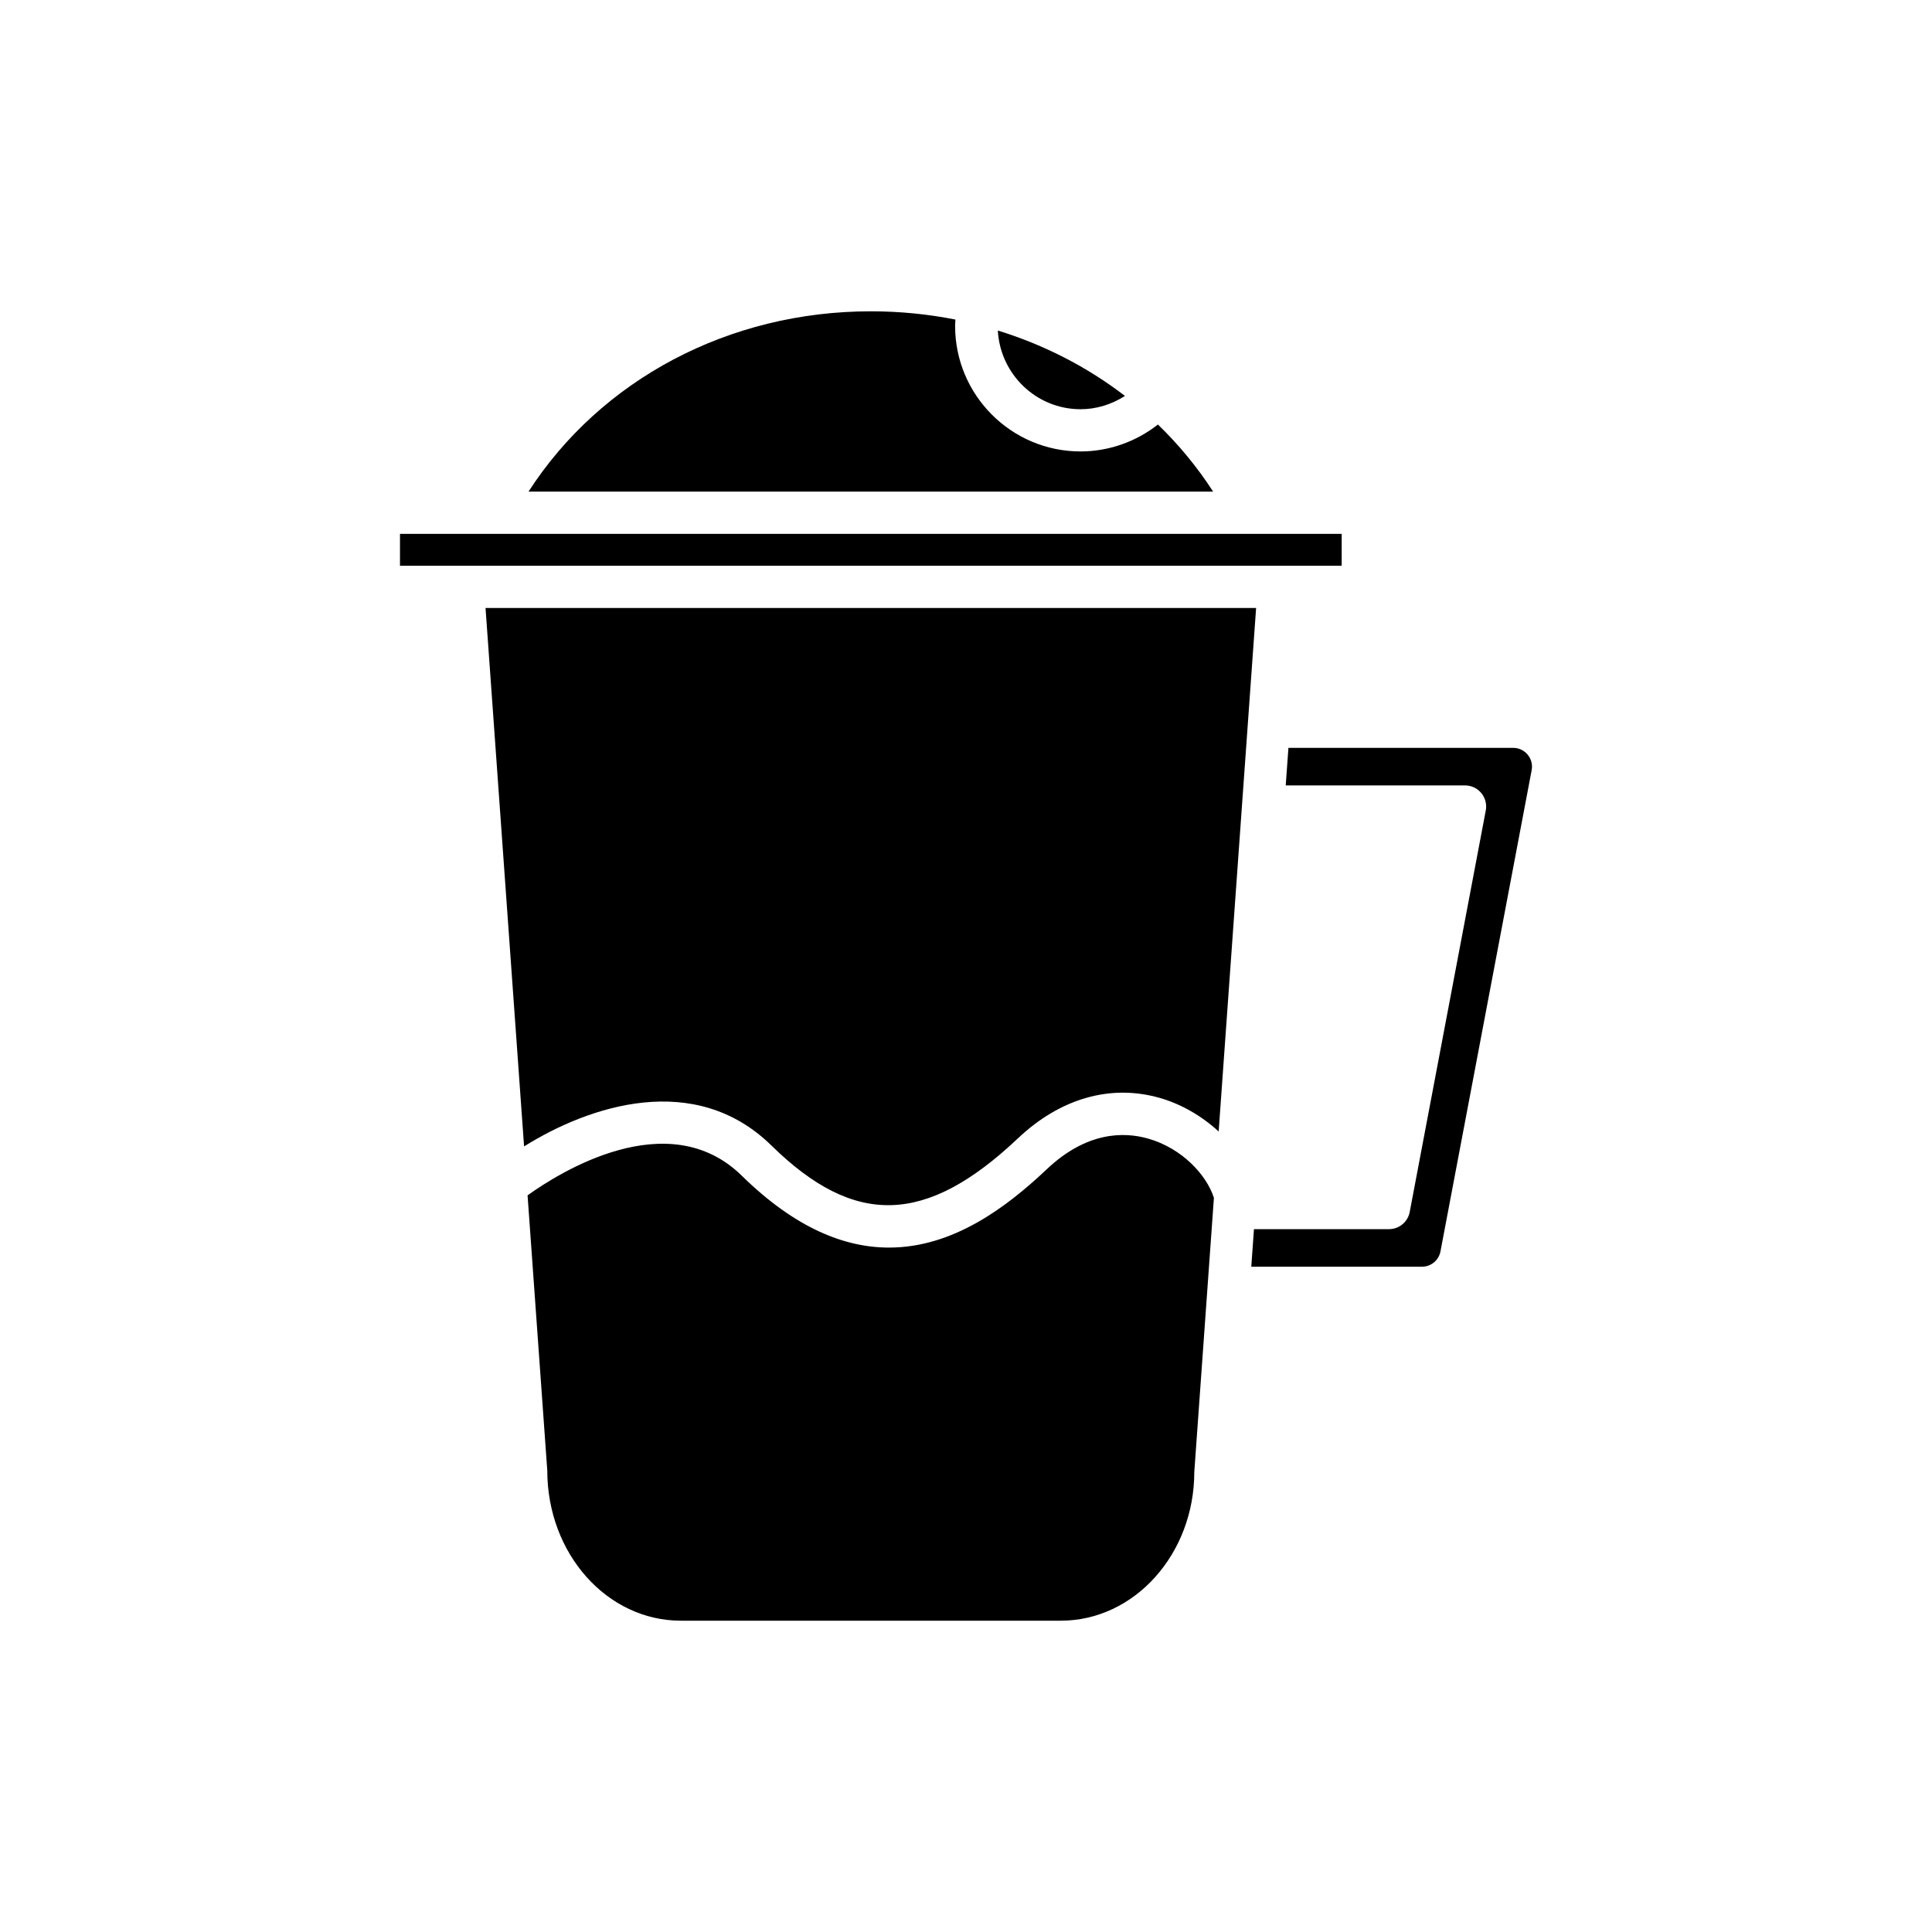
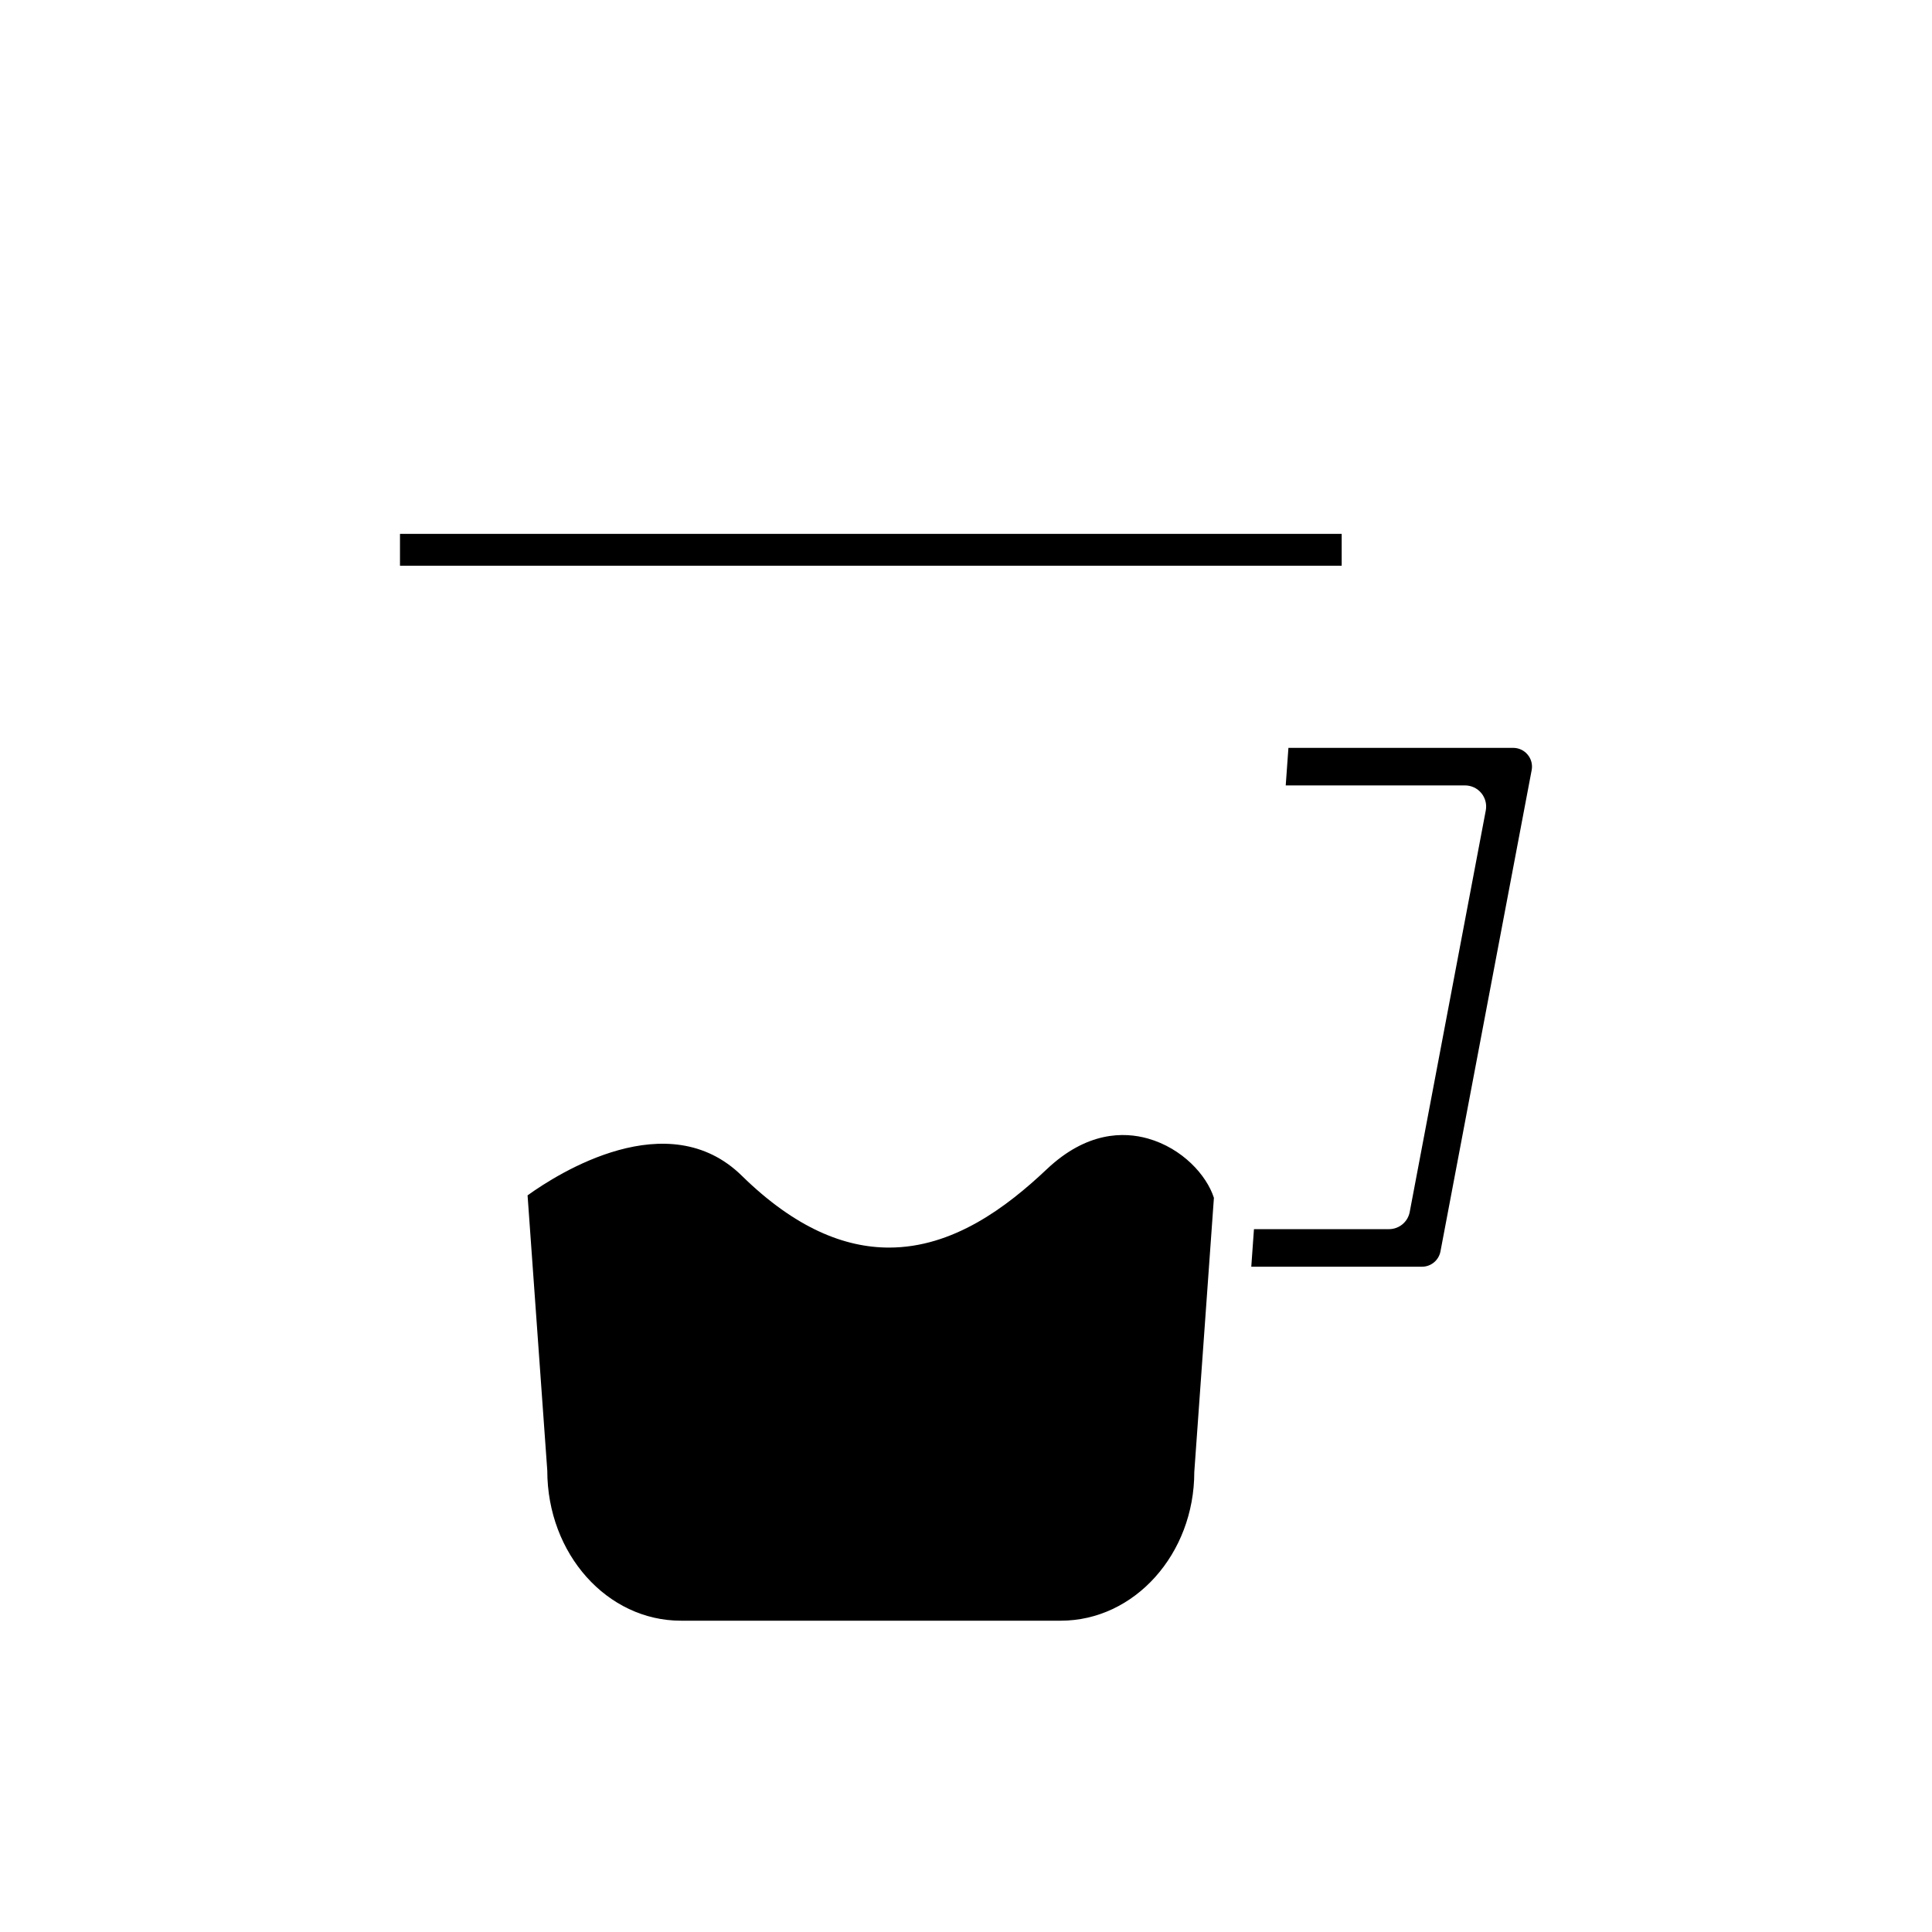
<svg xmlns="http://www.w3.org/2000/svg" fill="#000000" width="800px" height="800px" version="1.1" viewBox="144 144 512 512">
  <g>
-     <path d="m442.13 248.93c-9.961-7.664-21.367-13.523-33.695-17.336 0.637 11.594 10.184 20.855 21.93 20.855 4.219 0.004 8.266-1.297 11.766-3.519z" />
-     <path d="m374.78 226.5c-37.668 0-71.562 18.109-90.715 47.777h181.42c-4.199-6.508-9.113-12.449-14.621-17.773-5.816 4.559-13.023 7.133-20.504 7.133-18.336 0-33.246-14.914-33.246-33.246 0-0.566 0.059-1.133 0.086-1.703-7.258-1.438-14.762-2.188-22.422-2.188z" />
    <path d="m250 285.48h249.56v8.453h-249.56z" />
    <path d="m324.43 573.5h100.69c19.512 0 35.379-17.672 35.379-39.402l5.199-72.66c-1.922-5.988-8.344-13.121-17.473-15.711-6.394-1.809-16.23-1.875-26.812 8.125-10.676 10.09-24.836 20.77-41.809 20.77-11.73 0-24.809-5.102-39.012-19.035-19.535-19.176-48.637-0.668-56.781 5.195l5.223 72.922c0.012 22.121 15.883 39.797 35.395 39.797z" />
-     <path d="m272.67 305.12 10.215 142.69c17.336-10.844 45.32-20.086 65.551-0.234 22.059 21.645 40.973 21.105 65.293-1.875 11.234-10.629 24.562-14.453 37.555-10.758 5.832 1.656 11.262 4.856 15.672 8.918l9.926-138.74z" />
    <path d="m545.02 342.19h-59.574l-0.715 9.953h47.516c1.668 0 3.246 0.742 4.312 2.027 1.062 1.285 1.5 2.973 1.188 4.613l-20.156 106.4c-0.496 2.641-2.809 4.555-5.5 4.555h-35.777l-0.711 9.953h45.25c2.387 0 4.438-1.707 4.887-4.055l24.168-127.54c0.277-1.461-0.105-2.953-1.055-4.094-0.949-1.152-2.344-1.809-3.832-1.809z" />
  </g>
</svg>